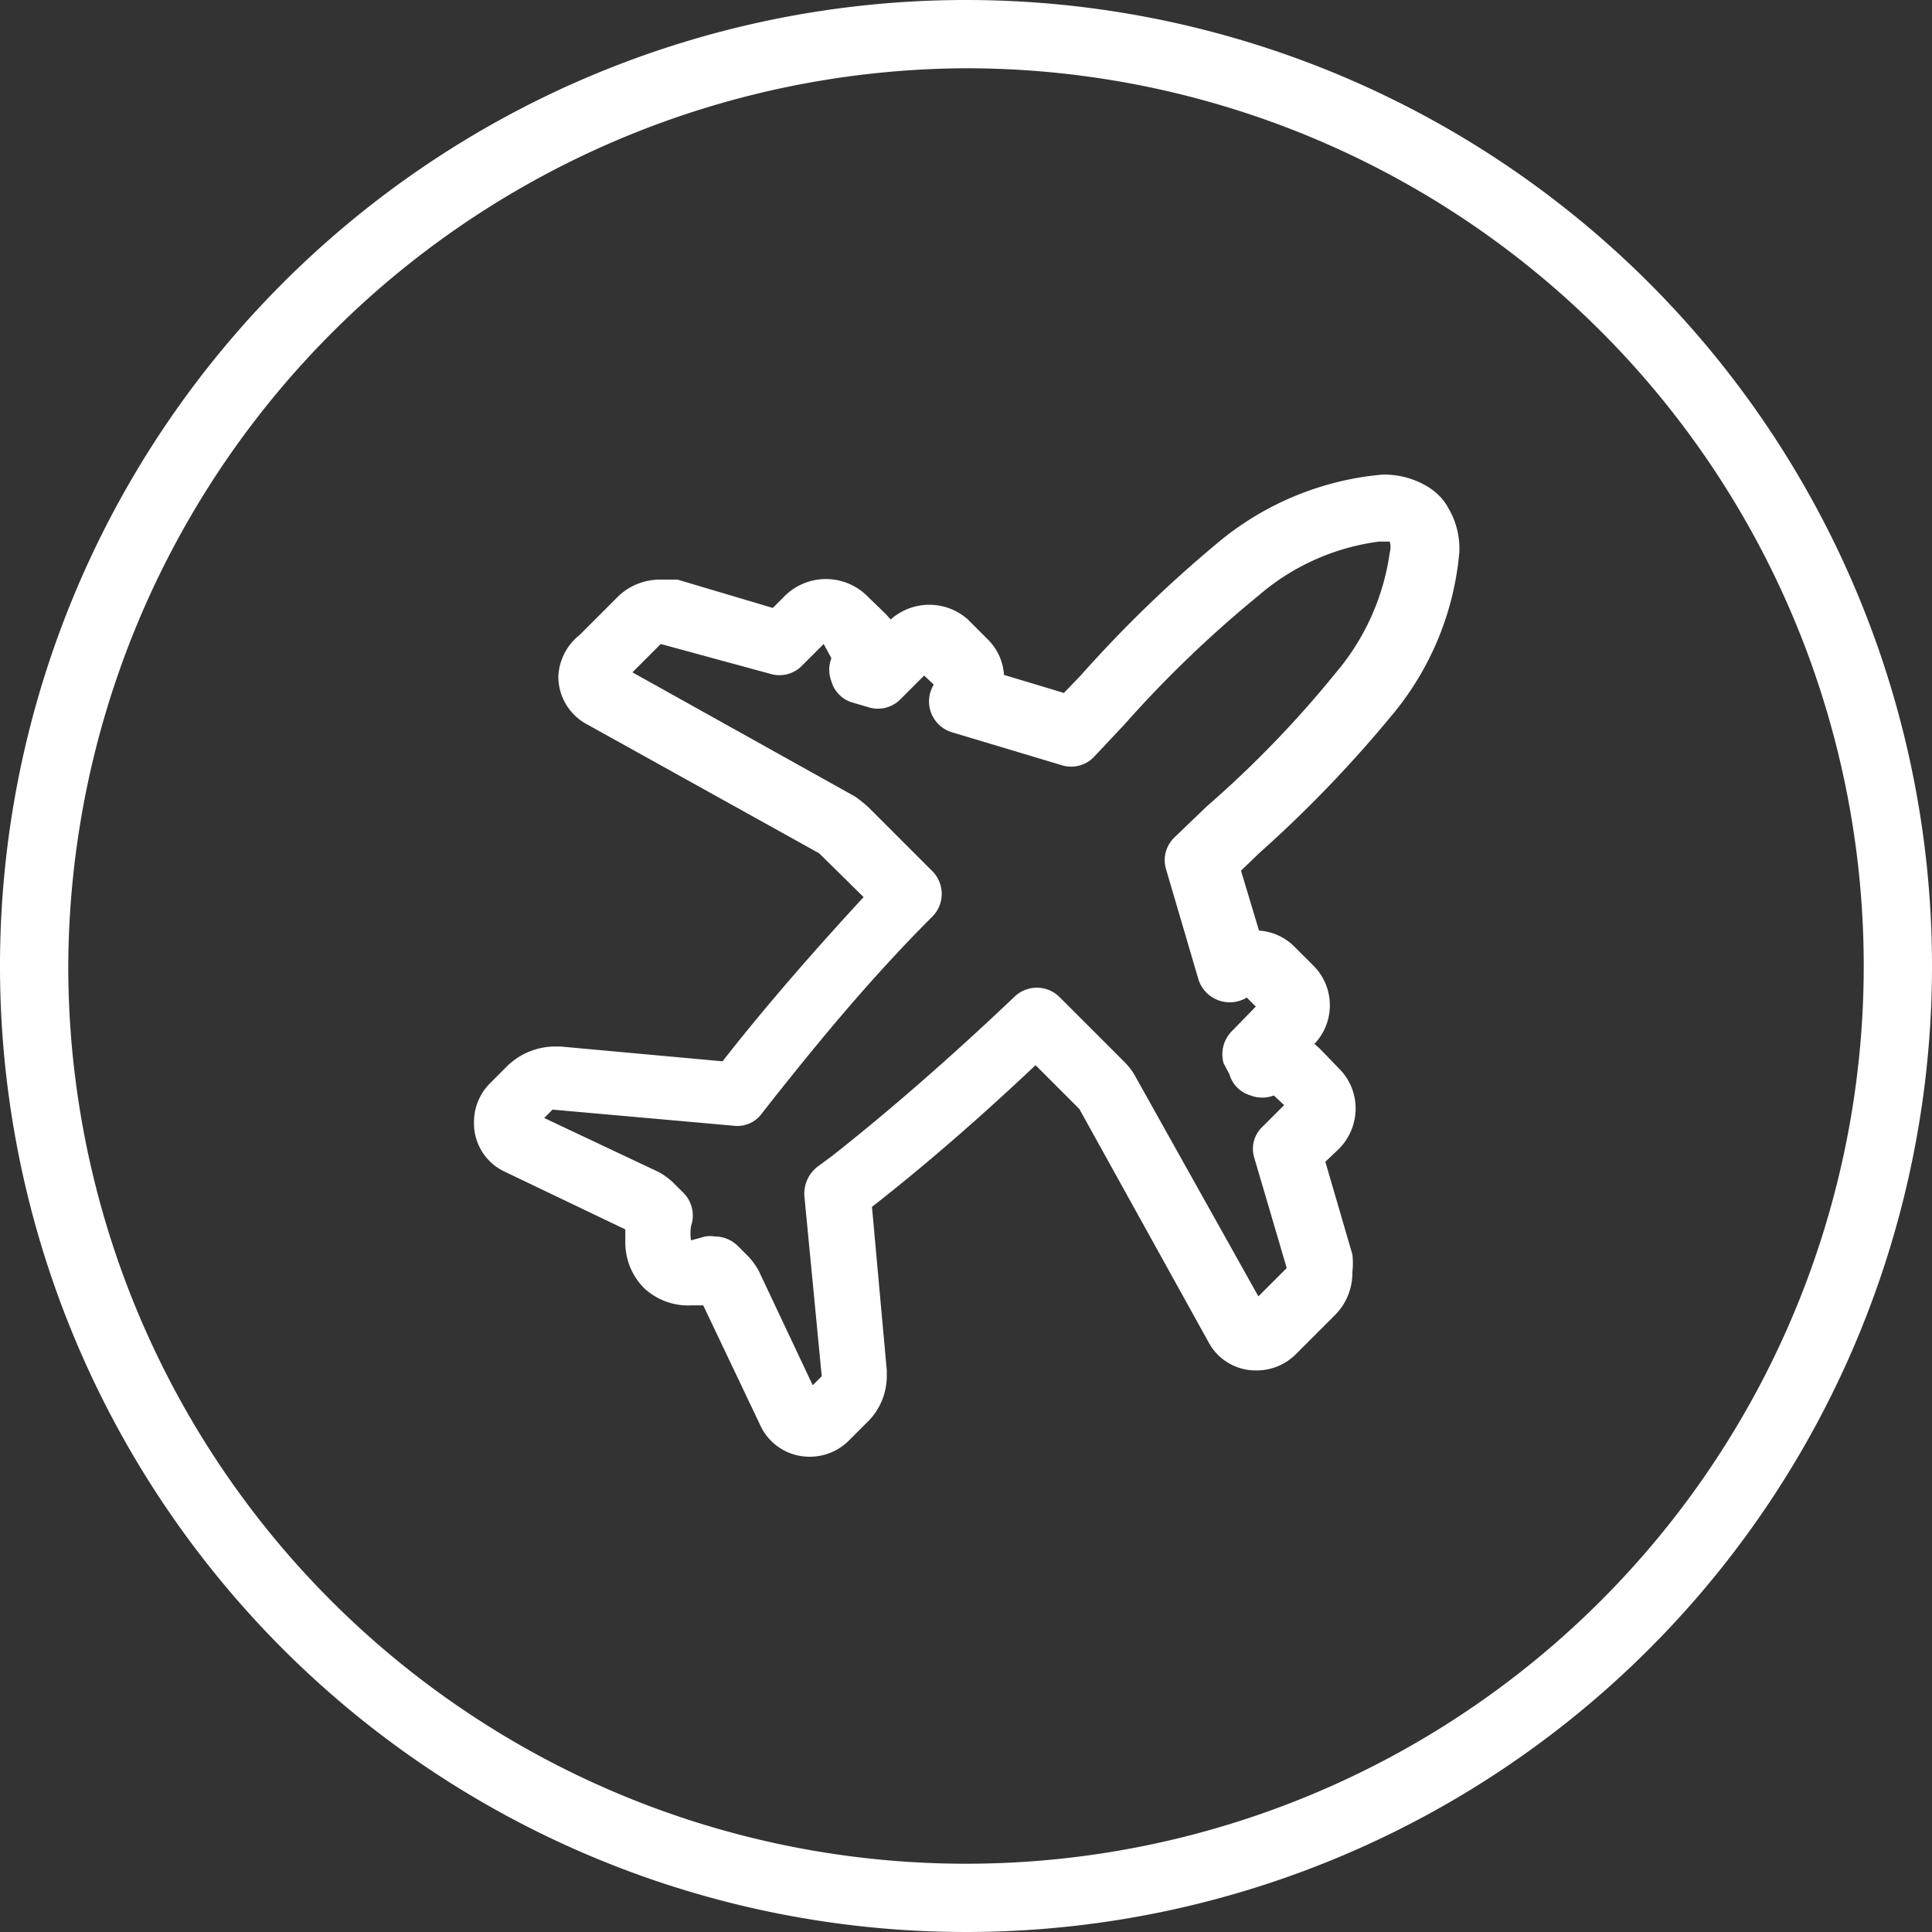
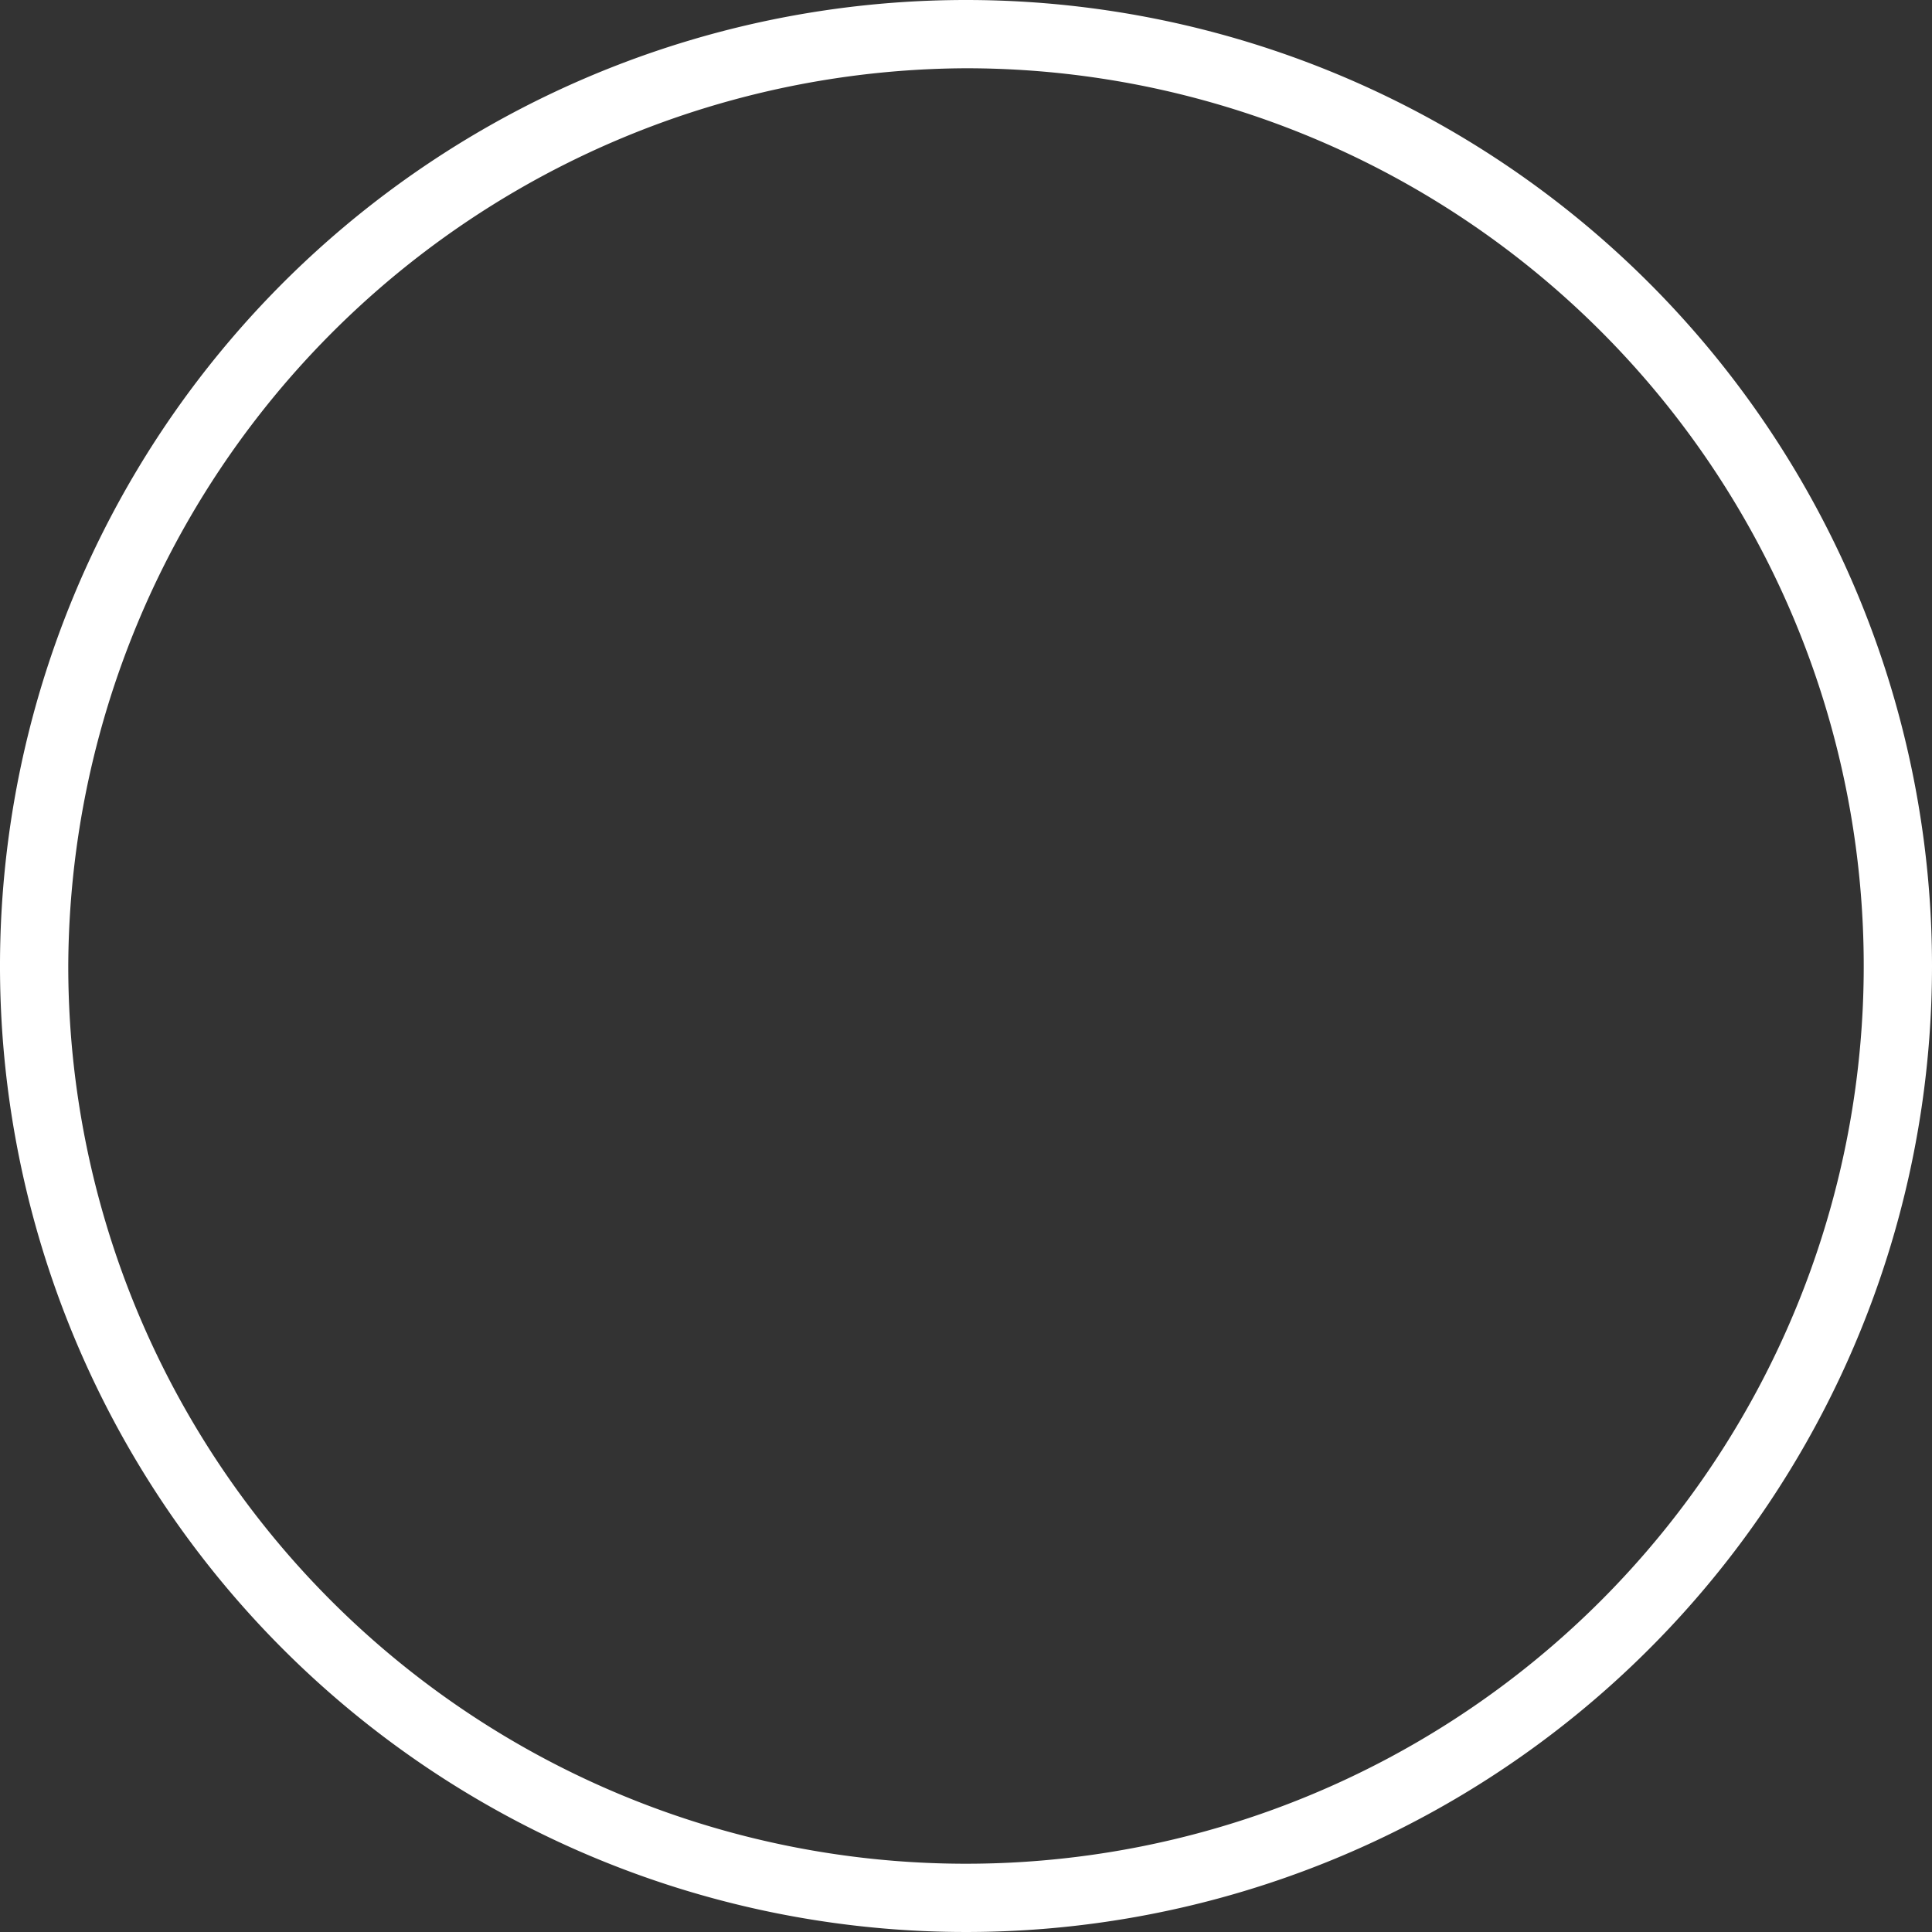
<svg xmlns="http://www.w3.org/2000/svg" width="30" height="30" viewBox="0 0 30 30">
  <rect x="0" y="0" width="30" height="30" fill="#333333" stroke="none" />
  <defs>
    <style>.cls-1{fill:#fff;}</style>
  </defs>
  <g id="Layer_2" data-name="Layer 2">
    <g id="diseño">
      <path class="cls-1" d="M15,1.06A13.94,13.94,0,1,1,1.06,15,14,14,0,0,1,15,1.06M15,0A15,15,0,1,0,30,15,15,15,0,0,0,15,0Z" />
-       <path class="cls-1" d="M12.57,22.62h0a.84.84,0,0,1-.77-.5l-.88-1.85h-.19A1,1,0,0,1,10,20l0,0a1,1,0,0,1-.29-.72c0-.06,0-.12,0-.19l-1.86-.89a.83.83,0,0,1-.49-.78.85.85,0,0,1,.25-.6l.28-.28a1.08,1.08,0,0,1,.7-.29h.11l2.52.23,0,0c.6-.77,1.35-1.64,2.19-2.55l-.69-.68-3.6-2a.84.84,0,0,1-.45-.75A.87.87,0,0,1,9,9.86l.61-.61A.94.94,0,0,1,10.24,9c.11,0,.19,0,.28,0L12,9.44l.2-.2a.91.91,0,0,1,1.25,0l.31.3.07.08a.9.9,0,0,1,1.2,0l.31.31a.85.85,0,0,1,.25.55l.93.28.26-.27a19.55,19.55,0,0,1,2.2-2.12,4.62,4.62,0,0,1,2.48-1,1.3,1.3,0,0,1,.73.2h0a1,1,0,0,1,.15.12.8.8,0,0,1,.15.2,1.23,1.23,0,0,1,.17.69,4.57,4.57,0,0,1-1,2.47,19.38,19.38,0,0,1-2.11,2.2l-.28.27.28.93a.86.86,0,0,1,.56.26l.3.3a.87.87,0,0,1,0,1.2l.08.07.3.31a.87.87,0,0,1,.26.62.89.89,0,0,1-.26.63l-.21.2L21,19.48a1.24,1.24,0,0,1,0,.27.93.93,0,0,1-.26.66l-.62.62a.86.86,0,0,1-.61.25.83.83,0,0,1-.75-.45l-2-3.61-.68-.68c-.9.85-1.77,1.6-2.54,2.2l0,0,.23,2.54v.08a1,1,0,0,1-.27.69l-.3.3A.86.86,0,0,1,12.57,22.62ZM11.1,19.2a.51.51,0,0,1,.36.15l.16.16a1.12,1.12,0,0,1,.16.22l.84,1.78.14-.14-.27-2.8a.53.53,0,0,1,.2-.45l.23-.17c.84-.66,1.82-1.51,2.83-2.47a.5.5,0,0,1,.7,0l1,1a1.08,1.08,0,0,1,.16.2l1.93,3.45.44-.44-.5-1.7a.47.47,0,0,1,.12-.49l.34-.34-.16-.15a.5.5,0,0,1-.36,0,.48.48,0,0,1-.33-.33L19,16.51a.51.51,0,0,1,.13-.5l.37-.38-.14-.14a.51.51,0,0,1-.75-.28l-.5-1.7a.49.49,0,0,1,.13-.51l.5-.48a16.55,16.55,0,0,0,2-2.07,3.67,3.67,0,0,0,.84-1.87.31.31,0,0,0,0-.17s-.05,0-.17,0a3.57,3.57,0,0,0-1.87.84,18,18,0,0,0-2.08,2l-.47.5a.49.49,0,0,1-.51.13l-1.7-.51a.5.5,0,0,1-.34-.36.5.5,0,0,1,.06-.38l-.15-.14-.37.37a.49.49,0,0,1-.5.12l-.24-.07a.48.48,0,0,1-.33-.33.5.5,0,0,1,0-.36L12.79,10l-.34.34a.49.49,0,0,1-.5.12L10.26,10l-.44.44,3.46,1.93a2.33,2.33,0,0,1,.2.16l1,1a.5.5,0,0,1,0,.7c-1,1-1.81,2-2.47,2.83l-.18.23a.47.47,0,0,1-.44.19l-2.81-.25-.13.13,1.78.84a1.12,1.12,0,0,1,.22.16l.16.16a.5.5,0,0,1,.12.52.74.74,0,0,0,0,.22h0l.22-.06A.45.45,0,0,1,11.1,19.2Z" />
    </g>
  </g>
</svg>